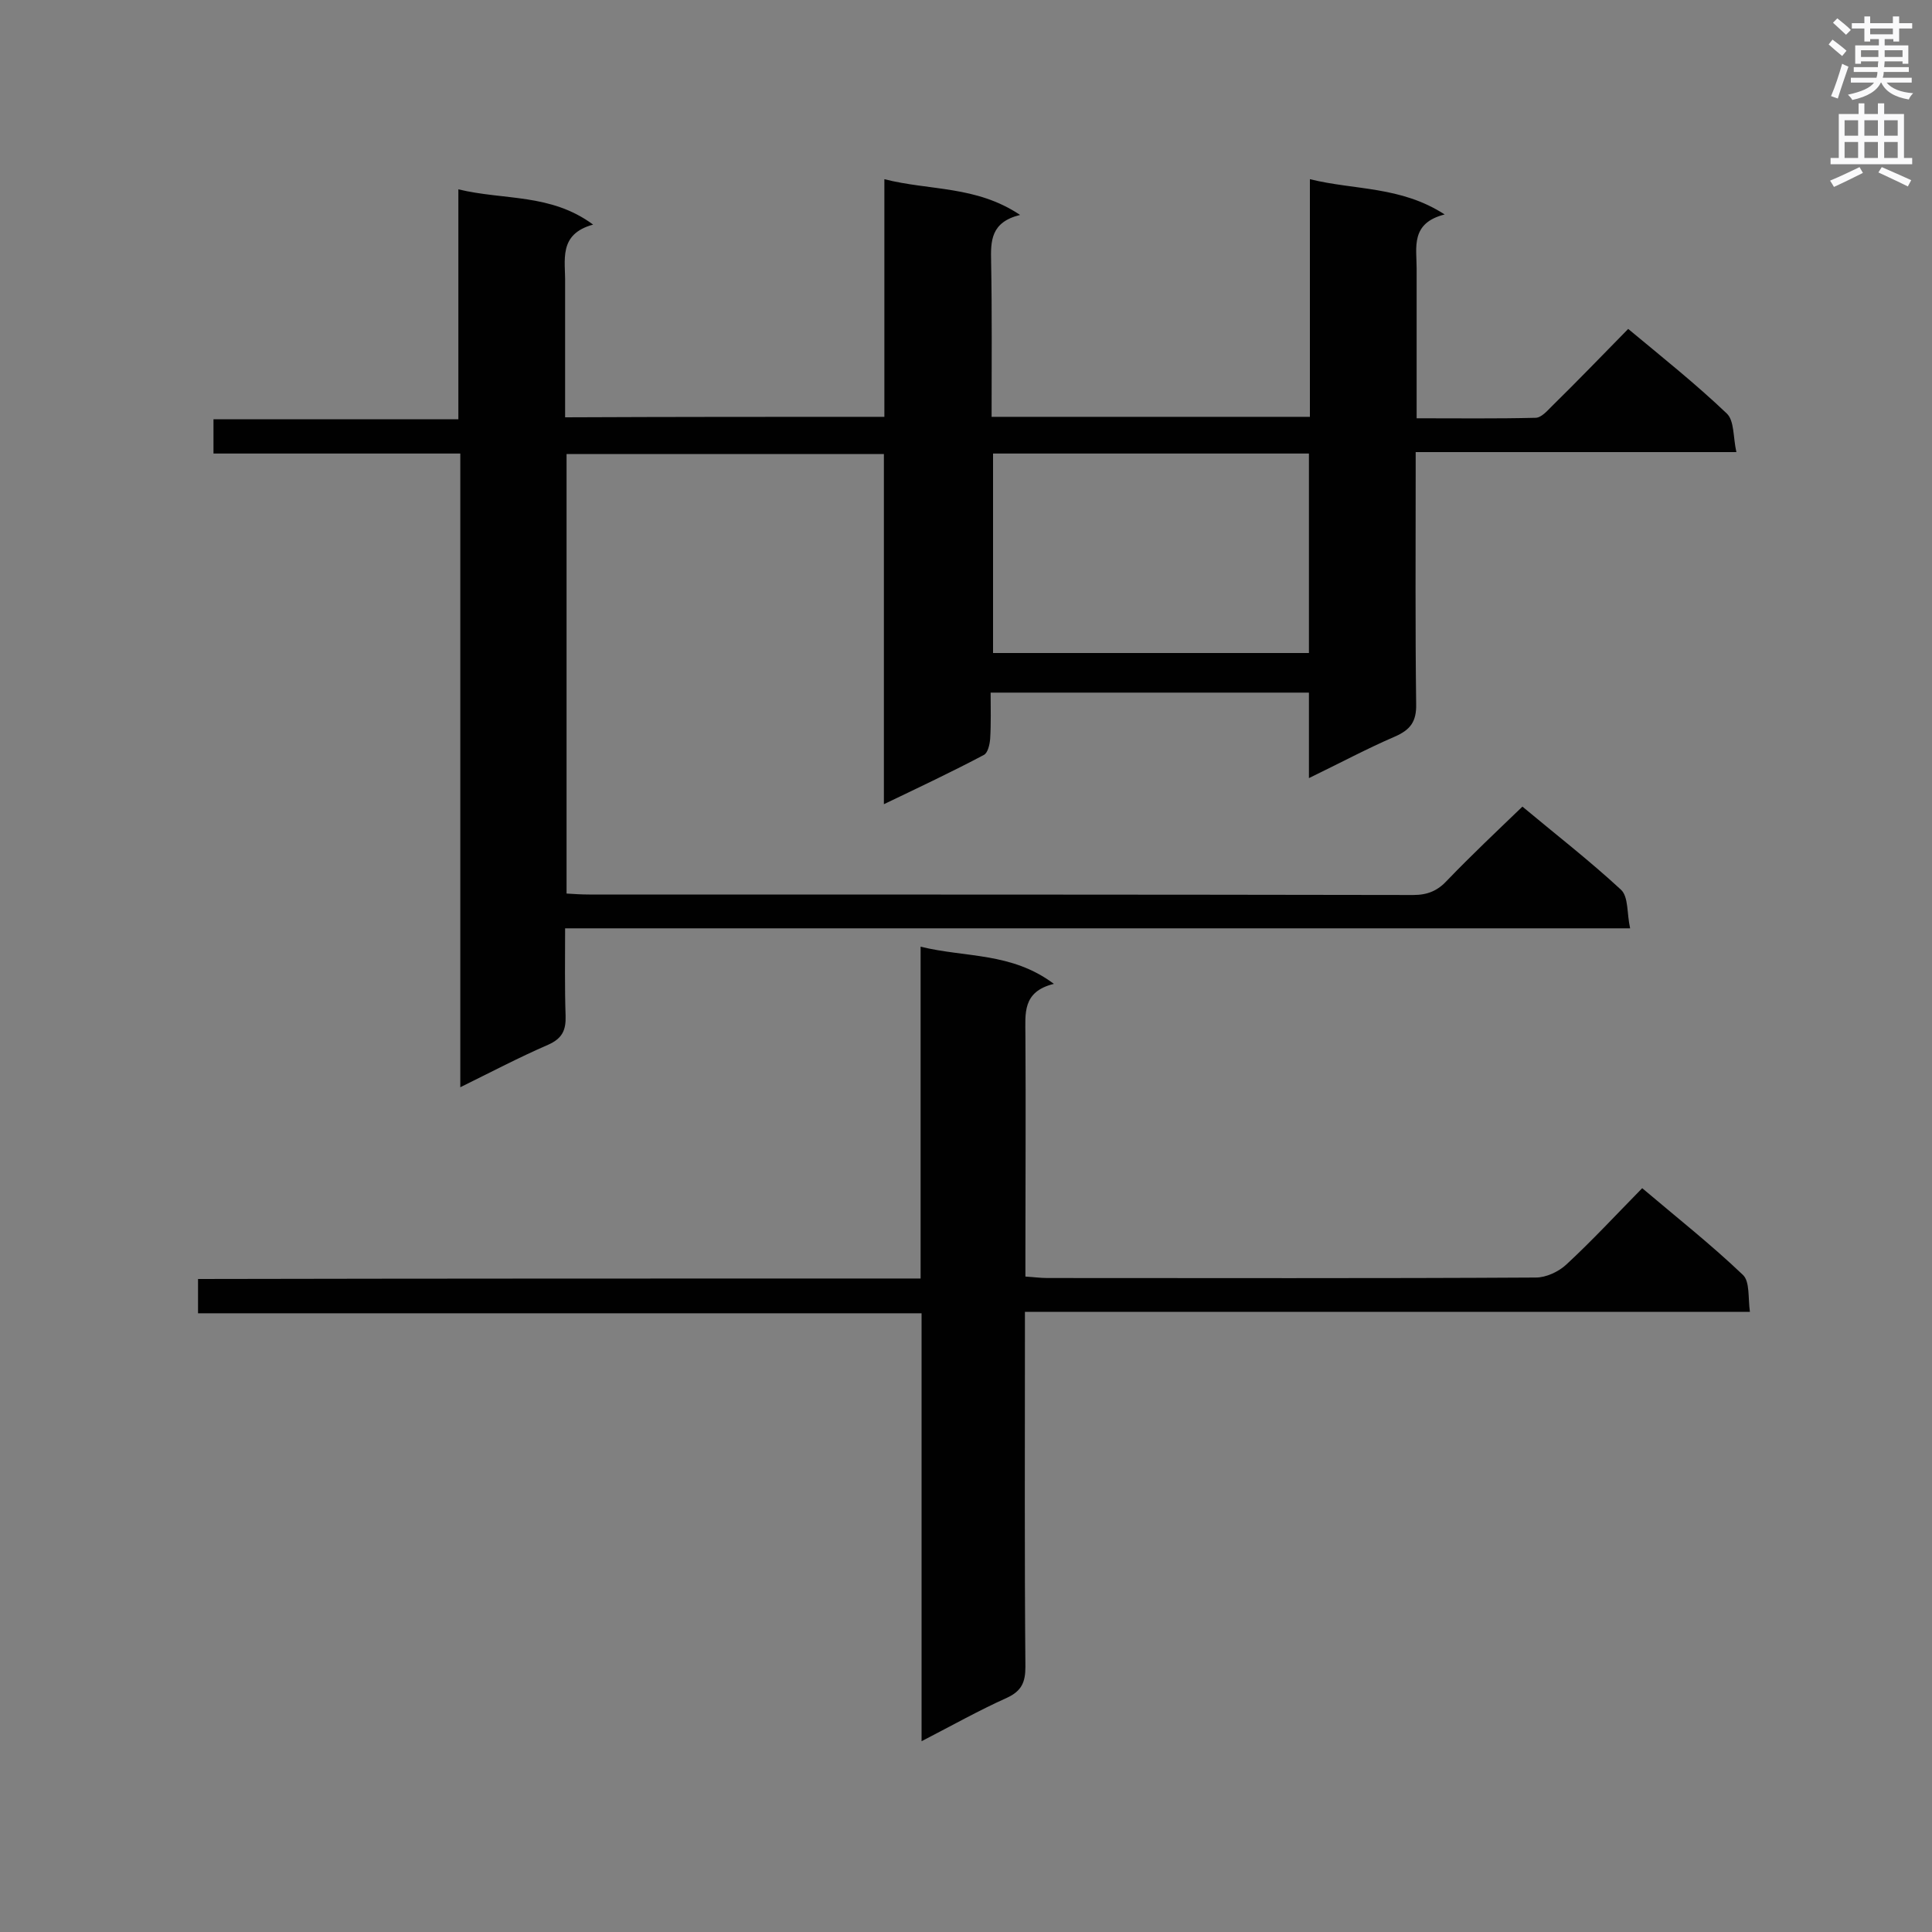
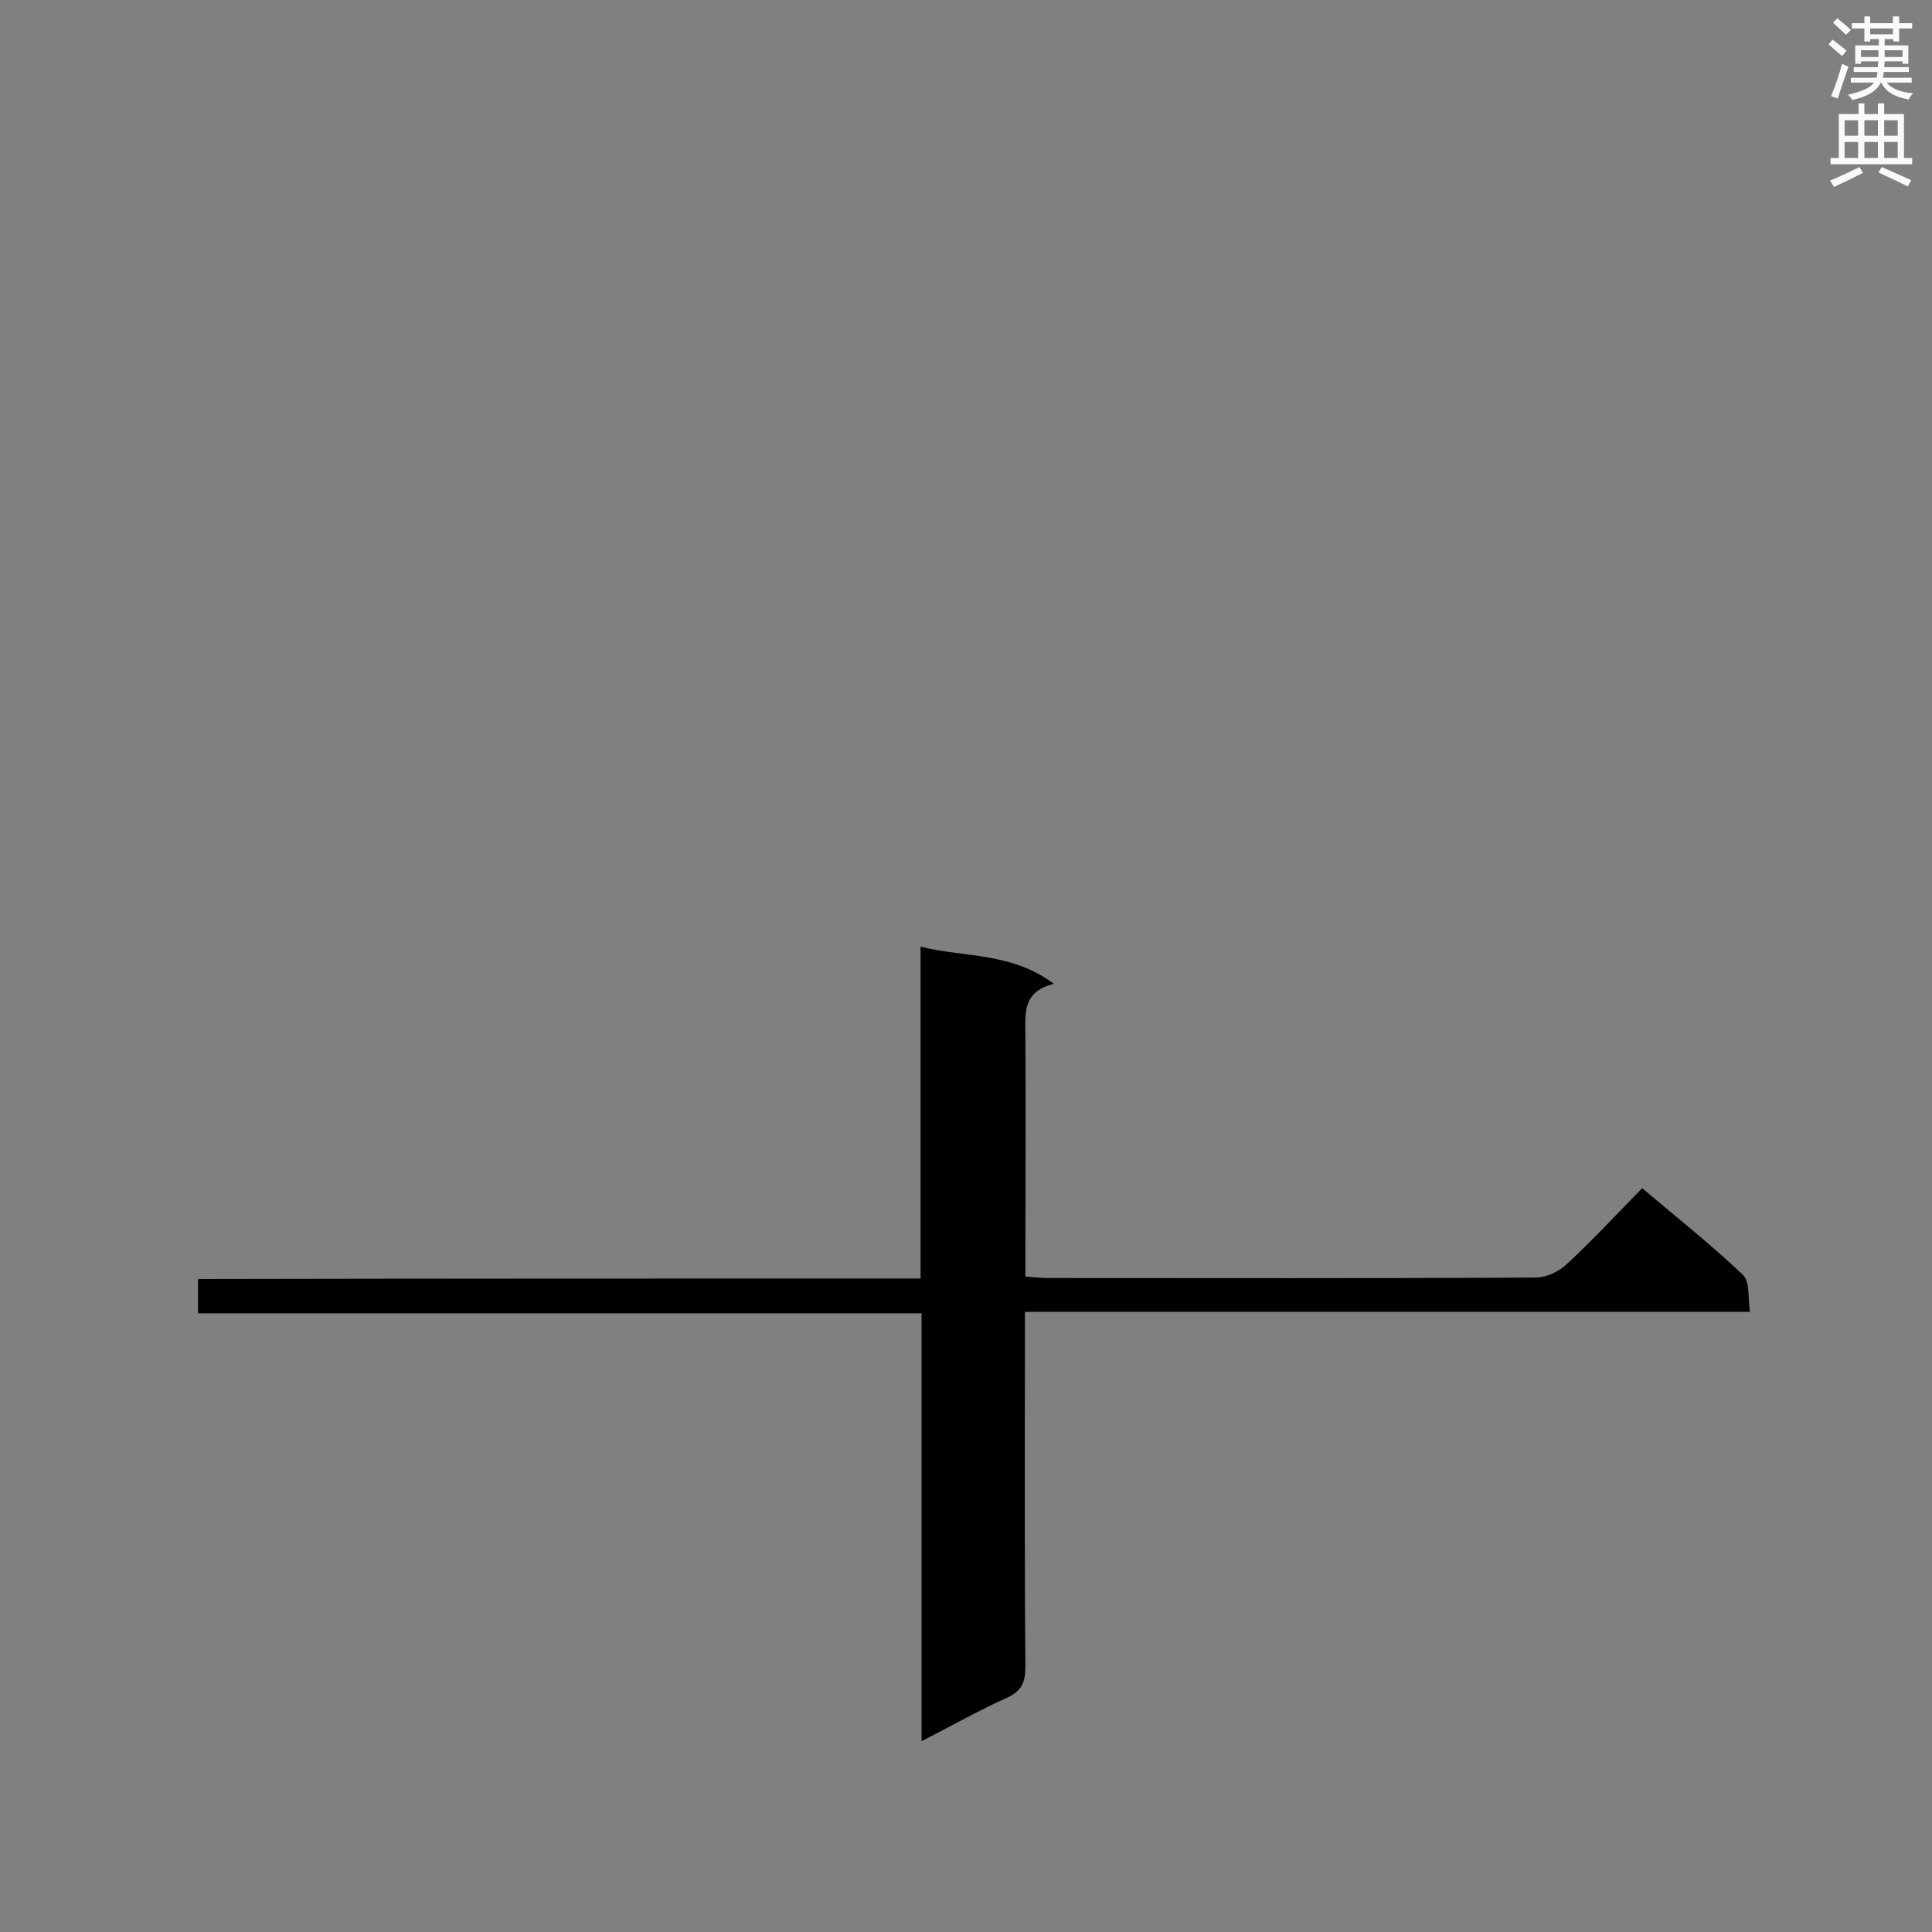
<svg xmlns="http://www.w3.org/2000/svg" enable-background="new 0 0 400 400" viewBox="0 0 400 400">
  <rect x="0" y="0" width="400" height="400" fill="#808080" stroke="none" />
-   <path d="m183.1 86.3c0-16.3 0-32.4 0-49.2 9.4 2.4 19 1.3 28.1 7.4-6.1 1.5-6.1 5.4-6 9.7.2 10.6.1 21.2.1 32.1h65.9c0-16.2 0-32.3 0-49.2 9.3 2.3 18.8 1.4 27.9 7.3-7.1 1.8-5.8 6.8-5.8 11.2v31c8.5 0 16.6.1 24.6-.1 1.2 0 2.4-1.4 3.4-2.4 5.3-5.2 10.4-10.5 15.8-16 7.1 5.9 14 11.4 20.4 17.5 1.6 1.5 1.3 4.9 2 8-22.5 0-44.1 0-66.4 0v5c0 15.7-.1 31.4.1 47.1.1 3.7-1.2 5.4-4.4 6.8-5.8 2.5-11.4 5.5-17.8 8.6 0-6.3 0-11.9 0-17.7-22.1 0-43.7 0-65.9 0 0 3.3.1 6.4-.1 9.6-.1 1.2-.5 2.9-1.3 3.3-6.6 3.5-13.4 6.7-20.7 10.2 0-24.6 0-48.4 0-72.5-22 0-43.7 0-65.7 0v91c1.6.1 3.1.2 4.7.2 56.9 0 113.7 0 170.6.1 3 0 5.1-.9 7.1-3.1 4.9-5.1 10.1-10 15.5-15.2 6.7 5.6 13.8 11.1 20.4 17.2 1.6 1.5 1.2 4.9 1.9 8-73.9 0-146.8 0-220.5 0 0 6.3-.1 12.2.1 18.1.1 3-.7 4.7-3.6 6-6 2.6-11.7 5.6-18.2 8.8 0-43.9 0-87.3 0-131.2-17.2 0-34 0-51.1 0 0-2.6 0-4.7 0-7.1h50.7c0-15.8 0-31.3 0-47.6 9.5 2.3 19.1.8 27.9 7.3-7.3 2-5.7 7.4-5.8 12.2v27.7c22.3-.1 43.9-.1 66.1-.1zm87.9 7.6c-21.9 0-43.6 0-65.4 0v41.3h65.4c0-13.9 0-27.5 0-41.3z" fill="#010101" />
  <path d="m190.6 264.7c0-22.9 0-45.4 0-68.7 9.3 2.3 18.8 1.1 27.6 7.7-6.6 1.6-5.9 6.2-5.9 10.6.1 15 0 30 0 44.9v5.1c1.7.1 3.1.3 4.5.3 33.7 0 67.5.1 101.2-.1 2.1 0 4.7-1.2 6.3-2.7 5.3-4.9 10.3-10.3 15.7-15.8 7.2 6.1 14.3 11.7 20.9 18 1.4 1.4 1 4.7 1.4 7.6-50.3 0-99.9 0-150.1 0v5.4c0 22.7-.1 45.4.1 68.1 0 3.2-.8 5-3.8 6.4-5.8 2.6-11.3 5.7-17.7 9 0-29.9 0-59 0-88.6-50.2 0-99.8 0-149.8 0 0-2.5 0-4.6 0-7.1 49.8-.1 99.5-.1 149.6-.1z" fill="#010101" />
  <g fill="#fafafb">
    <path d="m378.6 9.2.8-1c.9.7 1.9 1.4 2.9 2.3l-.9 1.1c-1.1-.9-2-1.7-2.8-2.4zm.5 10.7c.9-2.1 1.6-4.3 2.3-6.7.4.2.8.4 1.3.6-.7 2.1-1.5 4.3-2.2 6.6zm.4-15.2.9-.9c1 .8 2 1.6 2.8 2.4l-1 1c-1-.9-1.9-1.8-2.7-2.5zm12.5-1.3h1.2v1.4h2.7v1.1h-2.7v2.7h-1.2v-.5h-1.8v1.3h4.9v3.8h-1.2v-.5h-3.7c0 .4-.1.9-.1 1.2h5.1v1h-5.2c0 .5-.1.9-.2 1.2h6v1h-5.2c1.1 1.3 2.9 2 5.5 2.2-.4.4-.7.8-.9 1.3-2.9-.5-4.8-1.6-5.7-3.5h-.1c-.8 1.7-2.7 2.9-5.9 3.6-.2-.4-.6-.8-.9-1.1 2.8-.6 4.6-1.4 5.4-2.5h-4.8v-1h5.3c.1-.3.2-.7.2-1.2h-4.9v-1h5c0-.4 0-.8.1-1.2h-3.6v.5h-1.2v-3.8h4.9v-1.3h-1.8v.5h-1.2v-2.7h-2.6v-1.1h2.6v-1.4h1.2v1.4h4.7v-1.4zm-6.7 8.4h3.6c0-.4 0-.9 0-1.4h-3.6zm1.9-4.7h4.7v-1.2h-4.7zm6.7 3.3h-3.7v1.4h3.7z" />
    <path d="m384.7 21.4h1.3v2.2h2.8v-2.2h1.3v2.2h4.1v9.1h1.7v1.3h-16.9v-1.3h1.7v-9.1h4.1v-2.2zm.3 13.2.7 1.2c-1.8.9-3.8 1.9-6 2.9-.2-.4-.5-.8-.8-1.3 2.4-1 4.4-2 6.1-2.8zm-3.1-6.5h2.8v-3.2h-2.8zm0 4.6h2.8v-3.3h-2.8zm4.1-4.6h2.8v-3.2h-2.8zm0 4.6h2.8v-3.3h-2.8zm3.6 1.9c2.1.9 4.1 1.8 6.1 2.7l-.7 1.3c-2.2-1.1-4.2-2-6.1-2.9zm3.3-9.7h-2.8v3.2h2.8zm-2.8 7.8h2.8v-3.3h-2.8z" />
  </g>
</svg>